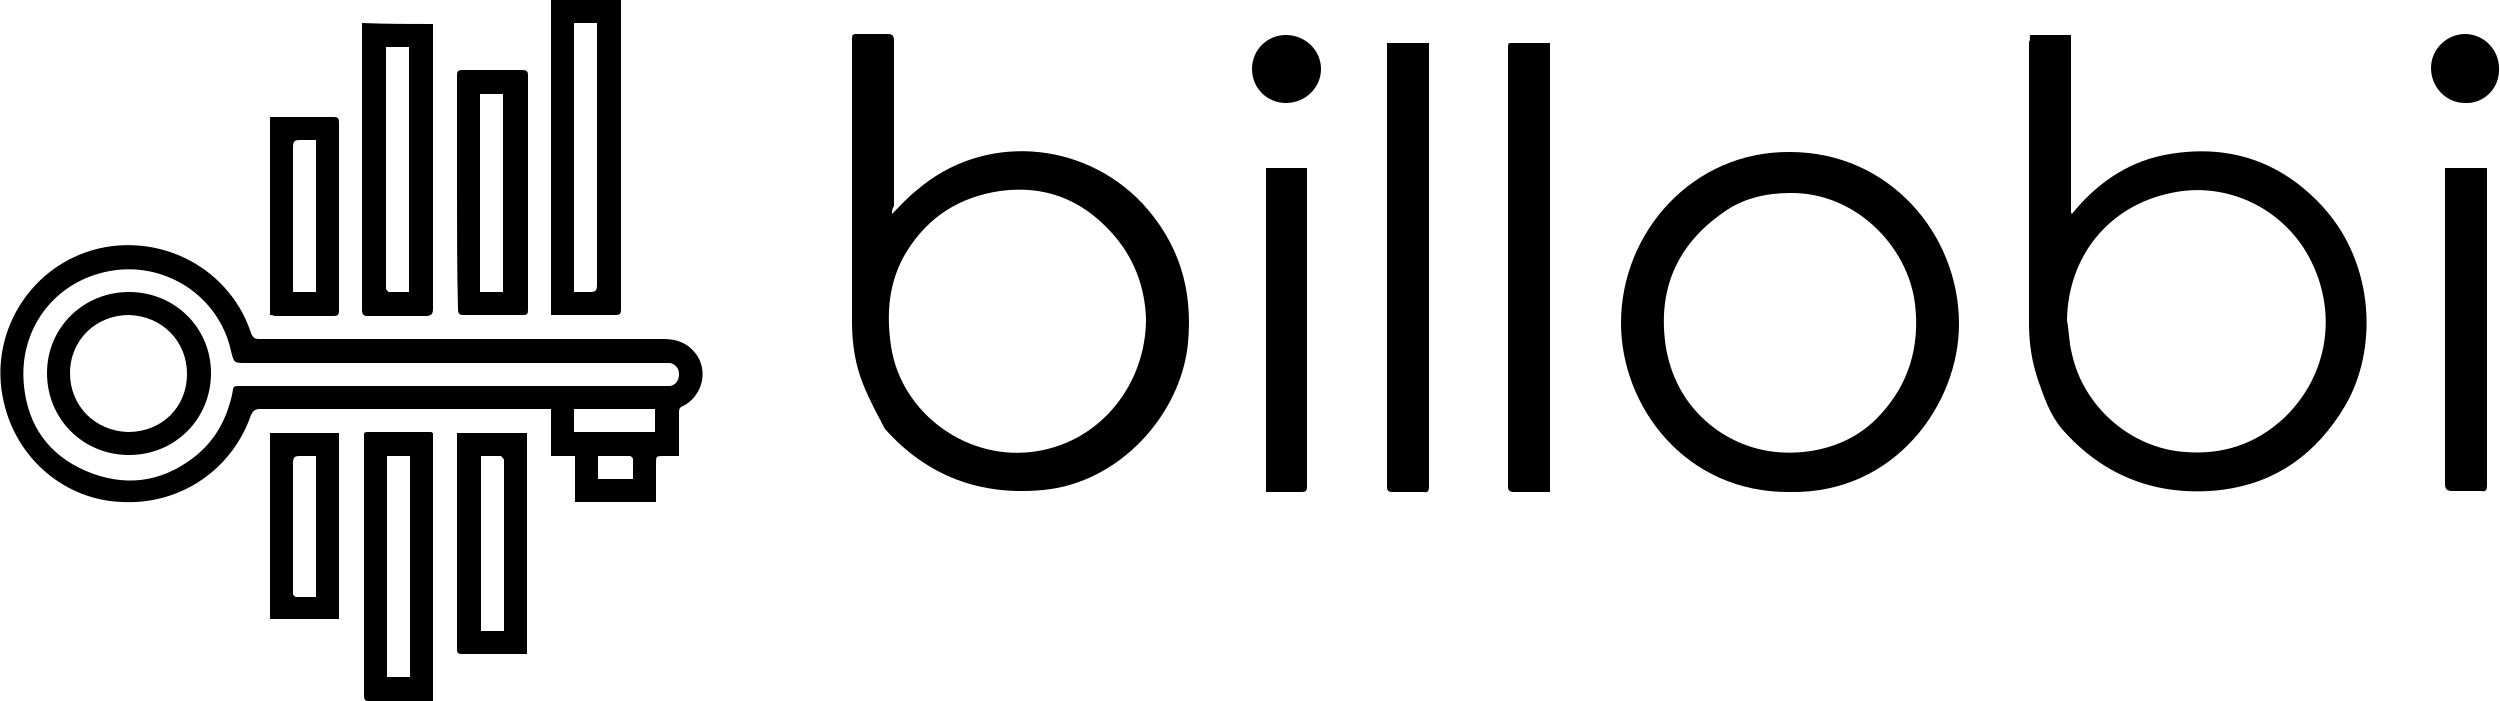
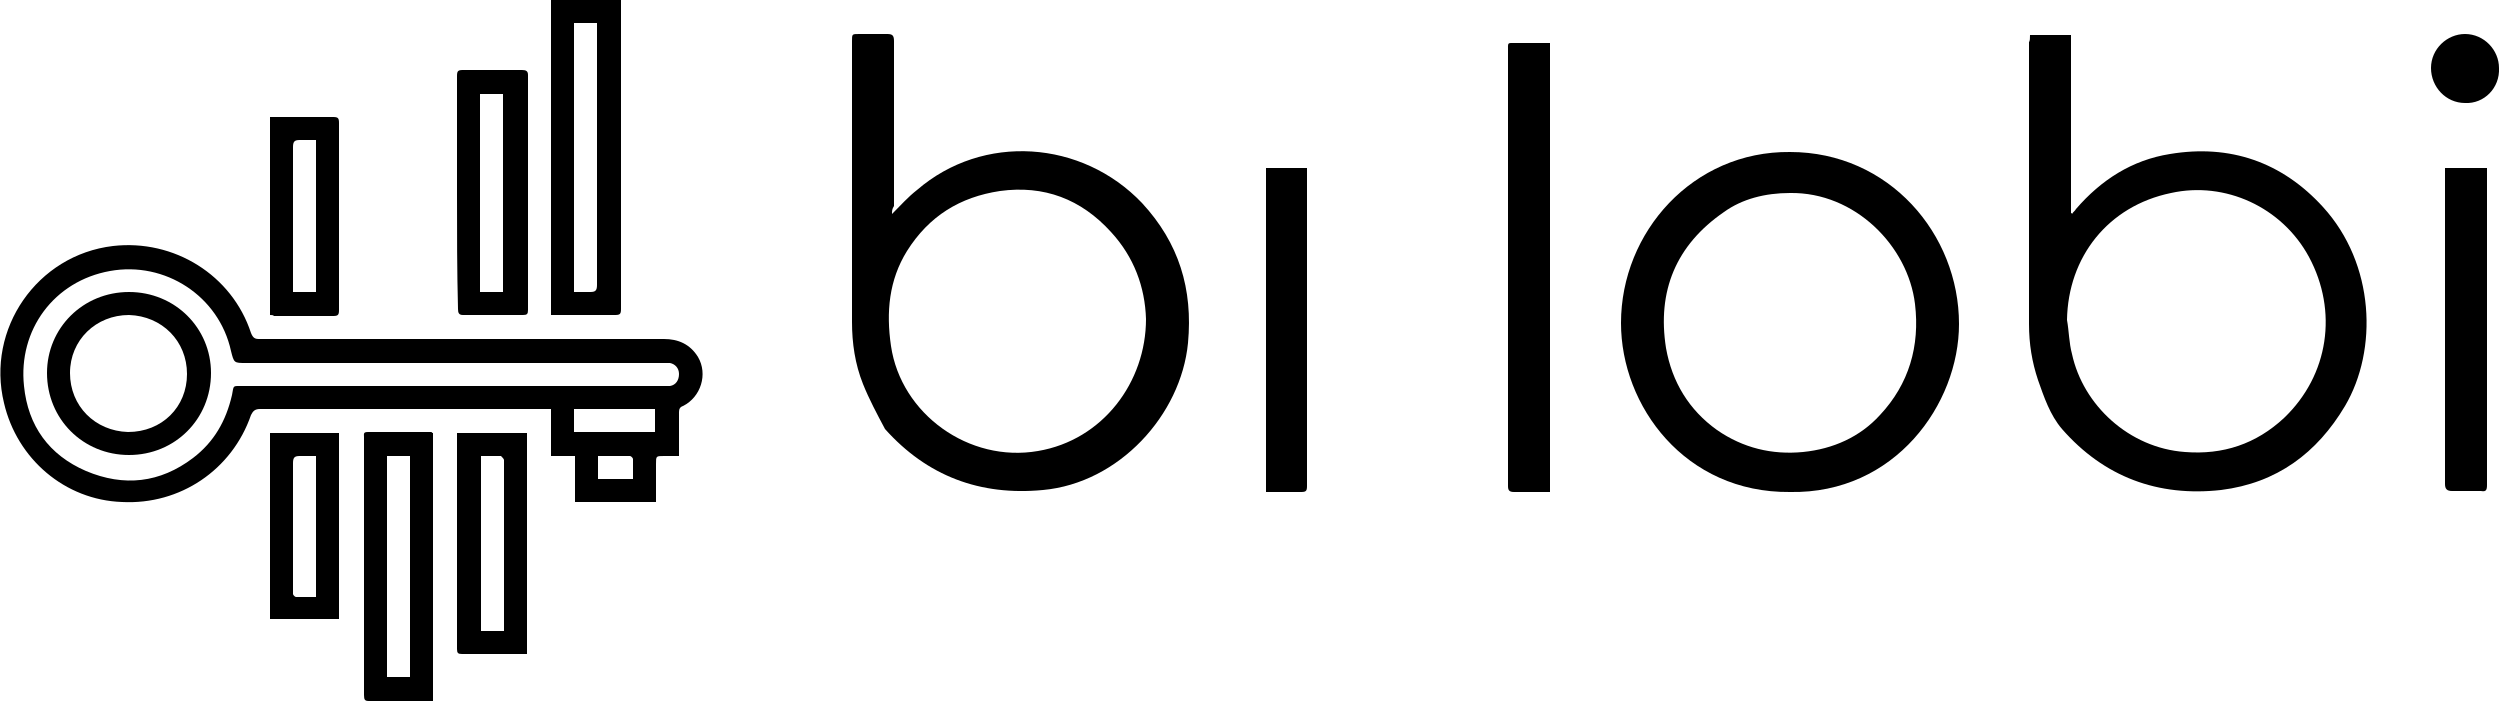
<svg xmlns="http://www.w3.org/2000/svg" version="1.1" id="Layer_1" x="0px" y="0px" viewBox="0 0 250 70.1" style="enable-background:new 0 0 250 70.1;" xml:space="preserve">
  <style type="text/css">
	.st0{fill:#FFFFFF;}
</style>
  <g>
    <path d="M89.2,21.4c0.9-0.9,1.6-1.7,2.5-2.4c6.6-5.7,16.5-5,22.5,1.3c3.7,4,5.1,8.6,4.6,14c-0.7,7.2-6.9,14-14.5,14.7   c-6.3,0.6-11.6-1.4-15.8-6.1c-0.8-1.5-1.6-3-2.2-4.5c-0.8-2-1.1-4.1-1.1-6.2c0-9.4,0-18.7,0-28.1c0-0.7,0-0.7,0.7-0.7   c0.9,0,1.8,0,2.8,0c0.5,0,0.7,0.1,0.7,0.7c0,5.5,0,11,0,16.5C89.2,20.9,89.2,21.1,89.2,21.4z M114.6,31.9c-0.1-3.2-1.2-6.2-3.5-8.7   c-3-3.3-6.7-4.7-11.1-4.1c-4,0.6-7.1,2.5-9.3,6c-1.8,2.9-2.1,6.1-1.6,9.5c1,6.8,7.8,11.7,14.7,10.5C110.3,44,114.6,38.2,114.6,31.9   z" />
    <path d="M203,3.5c1.4,0,2.7,0,4.1,0c0,6,0,11.9,0,17.8c0,0,0.1,0,0.1,0.1c0.1-0.2,0.3-0.3,0.4-0.5c2.5-2.9,5.6-4.9,9.4-5.5   c6-1,11.2,0.8,15.3,5.3c5.2,5.7,5.5,14.3,2.2,19.9c-2.8,4.7-6.8,7.7-12.4,8.4c-6.3,0.7-11.7-1.3-15.9-6.1c-1.2-1.4-1.8-3.2-2.4-4.9   c-0.6-1.8-0.9-3.6-0.9-5.6c0-9.4,0-18.8,0-28.2C203,4.1,203,3.8,203,3.5z M206.7,32c0.2,1.1,0.2,2.3,0.5,3.4   c1.1,5.1,5.7,9.4,11.3,9.8c3.8,0.3,7.1-0.8,9.9-3.4c4.5-4.3,5.4-10.7,2.5-16.1c-2.7-5-8.4-7.6-13.8-6.4   C210.8,20.6,206.8,25.7,206.7,32z" />
    <path d="M67.9,45.6c-0.6,0-1.1,0-1.5,0c-0.8,0-0.8,0-0.8,0.8c0,1.1,0,2.2,0,3.2c0,0.2,0,0.4,0,0.6c-2.7,0-5.4,0-8.1,0   c0-1.5,0-3,0-4.6c-0.8,0-1.6,0-2.4,0c0-1.6,0-3.1,0-4.7c-0.3,0-0.5,0-0.7,0c-9.5,0-18.9,0-28.4,0c-0.5,0-0.7,0.2-0.9,0.6   c-1.9,5.5-7.1,9-12.9,8.7C6.5,50,1.7,45.9,0.4,40.3c-1.8-7.4,3.3-14.8,10.9-15.7c6.1-0.7,11.9,2.9,13.8,8.7   c0.2,0.5,0.4,0.6,0.8,0.6c13.5,0,27,0,40.5,0c1.4,0,2.6,0.5,3.4,1.8c1,1.7,0.3,4-1.5,4.9c-0.3,0.1-0.4,0.3-0.4,0.6   c0,1.3,0,2.5,0,3.8C67.9,45.1,67.9,45.3,67.9,45.6z M45.2,38.6c7,0,14,0,21,0c0.3,0,0.5,0,0.8,0c0.6-0.1,0.9-0.6,0.9-1.2   c0-0.6-0.4-1-0.9-1.1c-0.2,0-0.5,0-0.8,0c-13.9,0-27.7,0-41.6,0c-1.2,0-1.2,0-1.5-1.2c-1.2-5.5-6.6-9-12.1-8   c-5.6,1-9.2,5.9-8.6,11.5c0.4,4,2.5,6.9,6.2,8.5c3.8,1.6,7.4,1.2,10.7-1.3c2.1-1.6,3.3-3.7,3.9-6.3c0.2-1,0-0.9,1.1-0.9   C31.3,38.6,38.3,38.6,45.2,38.6z M65.5,40.9c-2.7,0-5.4,0-8.1,0c0,0.8,0,1.5,0,2.3c2.7,0,5.4,0,8.1,0   C65.5,42.4,65.5,41.7,65.5,40.9z M59.8,45.6c0,0.8,0,1.5,0,2.3c1.2,0,2.3,0,3.5,0c0-0.7,0-1.3,0-2c0-0.1-0.2-0.3-0.3-0.3   C61.9,45.6,60.9,45.6,59.8,45.6z" />
    <path d="M179,49.2c-10.5,0.1-16.9-8.6-16.9-16.9c0-9.1,7.2-17.2,16.9-17.1c9.9,0,16.9,8.2,16.9,17.2   C195.9,40.4,189.5,49.4,179,49.2z M179,19.3c-2.5,0-4.8,0.6-6.6,1.9c-4.8,3.3-6.7,7.9-5.8,13.6c0.6,3.4,2.3,6.2,5.1,8.2   c2.6,1.8,5.5,2.5,8.6,2.2c3-0.3,5.7-1.5,7.7-3.7c2.9-3.1,4-6.9,3.5-11.1C190.8,24.6,185.5,19.2,179,19.3z" />
-     <path d="M138.7,4.3c1.4,0,2.8,0,4.2,0c0,0.2,0,0.4,0,0.6c0,14.6,0,29.1,0,43.7c0,0.5-0.1,0.7-0.6,0.6c-1,0-2.1,0-3.1,0   c-0.3,0-0.5-0.1-0.5-0.5c0-0.1,0-0.2,0-0.3c0-14.5,0-29,0-43.5C138.7,4.8,138.7,4.6,138.7,4.3z" />
    <path d="M155,4.3c0,15,0,29.9,0,44.9c-0.2,0-0.3,0-0.5,0c-1,0-2.1,0-3.1,0c-0.5,0-0.6-0.2-0.6-0.6c0-0.1,0-0.1,0-0.2   c0-14.4,0-28.9,0-43.3c0-0.9-0.1-0.8,0.8-0.8C152.8,4.3,153.9,4.3,155,4.3z" />
    <path d="M55.1,0c2.3,0,4.6,0,7,0c0,0.2,0,0.4,0,0.6c0,10.1,0,20.2,0,30.3c0,0.5-0.1,0.6-0.6,0.6c-1.9,0-3.9,0-5.8,0   c-0.2,0-0.4,0-0.6,0C55.1,21,55.1,10.5,55.1,0z M57.4,2.3c0,9,0,17.9,0,26.9c0.6,0,1.1,0,1.6,0c0.5,0,0.7-0.1,0.7-0.7   c0-8.5,0-17.1,0-25.6c0-0.2,0-0.4,0-0.6C58.9,2.3,58.2,2.3,57.4,2.3z" />
-     <path d="M43.3,2.4c0,0.2,0,0.4,0,0.6c0,9.3,0,18.6,0,27.9c0,0.5-0.2,0.7-0.7,0.7c-1.9,0-3.9,0-5.8,0c-0.4,0-0.6-0.1-0.6-0.6   c0-9.4,0-18.8,0-28.2c0-0.1,0-0.3,0-0.5C38.7,2.4,41,2.4,43.3,2.4z M40.9,29.2c0-8.2,0-16.4,0-24.5c-0.8,0-1.5,0-2.3,0   c0,0.2,0,0.4,0,0.6c0,7.8,0,15.5,0,23.3c0,0.1,0,0.2,0,0.3c0.1,0.1,0.2,0.3,0.3,0.3C39.6,29.2,40.3,29.2,40.9,29.2z" />
    <path d="M43.3,43.3c0,8.9,0,17.8,0,26.8c-0.2,0-0.3,0-0.5,0c-2,0-4,0-5.9,0c-0.4,0-0.5-0.1-0.5-0.6c0-8.6,0-17.2,0-25.8   c0-0.3-0.1-0.5,0.4-0.5c2.1,0,4.3,0,6.4,0C43.1,43.2,43.2,43.3,43.3,43.3z M38.7,45.6c0,7.4,0,14.8,0,22.1c0.8,0,1.5,0,2.3,0   c0-7.4,0-14.7,0-22.1C40.2,45.6,39.5,45.6,38.7,45.6z" />
    <path d="M244.5,16.8c1.4,0,2.8,0,4.2,0c0,0.2,0,0.4,0,0.6c0,10.4,0,20.8,0,31.1c0,0.5-0.1,0.7-0.6,0.6c-1,0-1.9,0-2.9,0   c-0.5,0-0.7-0.2-0.7-0.7c0-9.2,0-18.4,0-27.6c0-1.2,0-2.3,0-3.5C244.5,17.3,244.5,17.1,244.5,16.8z" />
    <path d="M126.6,16.8c1.4,0,2.7,0,4.1,0c0,0.2,0,0.4,0,0.6c0,10.4,0,20.8,0,31.2c0,0.5-0.1,0.6-0.6,0.6c-1.2,0-2.3,0-3.5,0   C126.6,38.4,126.6,27.6,126.6,16.8z" />
    <path d="M45.7,19.3c0-3.9,0-7.8,0-11.7c0-0.5,0.1-0.6,0.6-0.6c2,0,3.9,0,5.9,0c0.4,0,0.6,0.1,0.6,0.5c0,7.8,0,15.7,0,23.5   c0,0.4-0.1,0.5-0.5,0.5c-2,0-4,0-6,0c-0.4,0-0.5-0.2-0.5-0.6C45.7,27.1,45.7,23.2,45.7,19.3z M48,9.4c0,6.6,0,13.2,0,19.8   c0.8,0,1.5,0,2.3,0c0-6.6,0-13.2,0-19.8C49.5,9.4,48.8,9.4,48,9.4z" />
    <path d="M45.7,43.3c2.3,0,4.6,0,7,0c0,7.4,0,14.7,0,22.1c-0.2,0-0.3,0-0.4,0c-2,0-4,0-6.1,0c-0.4,0-0.5-0.1-0.5-0.5   c0-7.1,0-14.2,0-21.2C45.7,43.6,45.7,43.5,45.7,43.3z M48.1,45.6c0,5.9,0,11.7,0,17.5c0.8,0,1.5,0,2.3,0c0-0.3,0-0.5,0-0.7   c0-5.1,0-10.3,0-15.4c0-0.3,0-0.7,0-1c0-0.1-0.2-0.3-0.3-0.4C49.4,45.6,48.7,45.6,48.1,45.6z" />
    <path d="M27,31.5c0-6.6,0-13.2,0-19.8c0.2,0,0.4,0,0.5,0c1.9,0,3.9,0,5.8,0c0.5,0,0.6,0.1,0.6,0.6c0,6.2,0,12.5,0,18.7   c0,0.5-0.1,0.6-0.6,0.6c-2,0-3.9,0-5.9,0C27.3,31.5,27.2,31.5,27,31.5z M31.6,29.2c0-5.1,0-10.1,0-15.2c-0.6,0-1.1,0-1.6,0   c-0.5,0-0.7,0.1-0.7,0.7c0,4.6,0,9.3,0,13.9c0,0.2,0,0.4,0,0.6C30.1,29.2,30.8,29.2,31.6,29.2z" />
    <path d="M33.9,61.9c-2.3,0-4.6,0-6.9,0c0-6.2,0-12.4,0-18.6c2.3,0,4.6,0,6.9,0C33.9,49.5,33.9,55.7,33.9,61.9z M31.6,45.6   c-0.6,0-1.1,0-1.6,0c-0.5,0-0.7,0.1-0.7,0.7c0,4.2,0,8.5,0,12.7c0,0.1,0,0.3,0,0.4c0,0.1,0.2,0.3,0.3,0.3c0.7,0,1.4,0,2,0   C31.6,54.9,31.6,50.3,31.6,45.6z" />
-     <path d="M128.6,10.3c-1.9,0-3.4-1.5-3.4-3.4c0-1.9,1.5-3.4,3.4-3.4c1.9,0,3.5,1.5,3.5,3.4C132.1,8.8,130.5,10.3,128.6,10.3z" />
    <path d="M246.5,10.3c-1.9,0-3.4-1.6-3.4-3.5c0-1.9,1.6-3.4,3.4-3.4c1.9,0,3.4,1.6,3.4,3.4C250,8.8,248.4,10.4,246.5,10.3z" />
    <path d="M12.9,29.2c4.6,0,8.2,3.6,8.2,8.1c0,4.6-3.6,8.2-8.2,8.2c-4.6,0-8.2-3.6-8.2-8.2C4.7,32.8,8.3,29.2,12.9,29.2z M18.7,37.4   c0-3.3-2.5-5.8-5.8-5.9c-3.3,0-5.9,2.5-5.9,5.8c0,3.3,2.5,5.8,5.8,5.9C16.2,43.2,18.7,40.7,18.7,37.4z" />
  </g>
</svg>